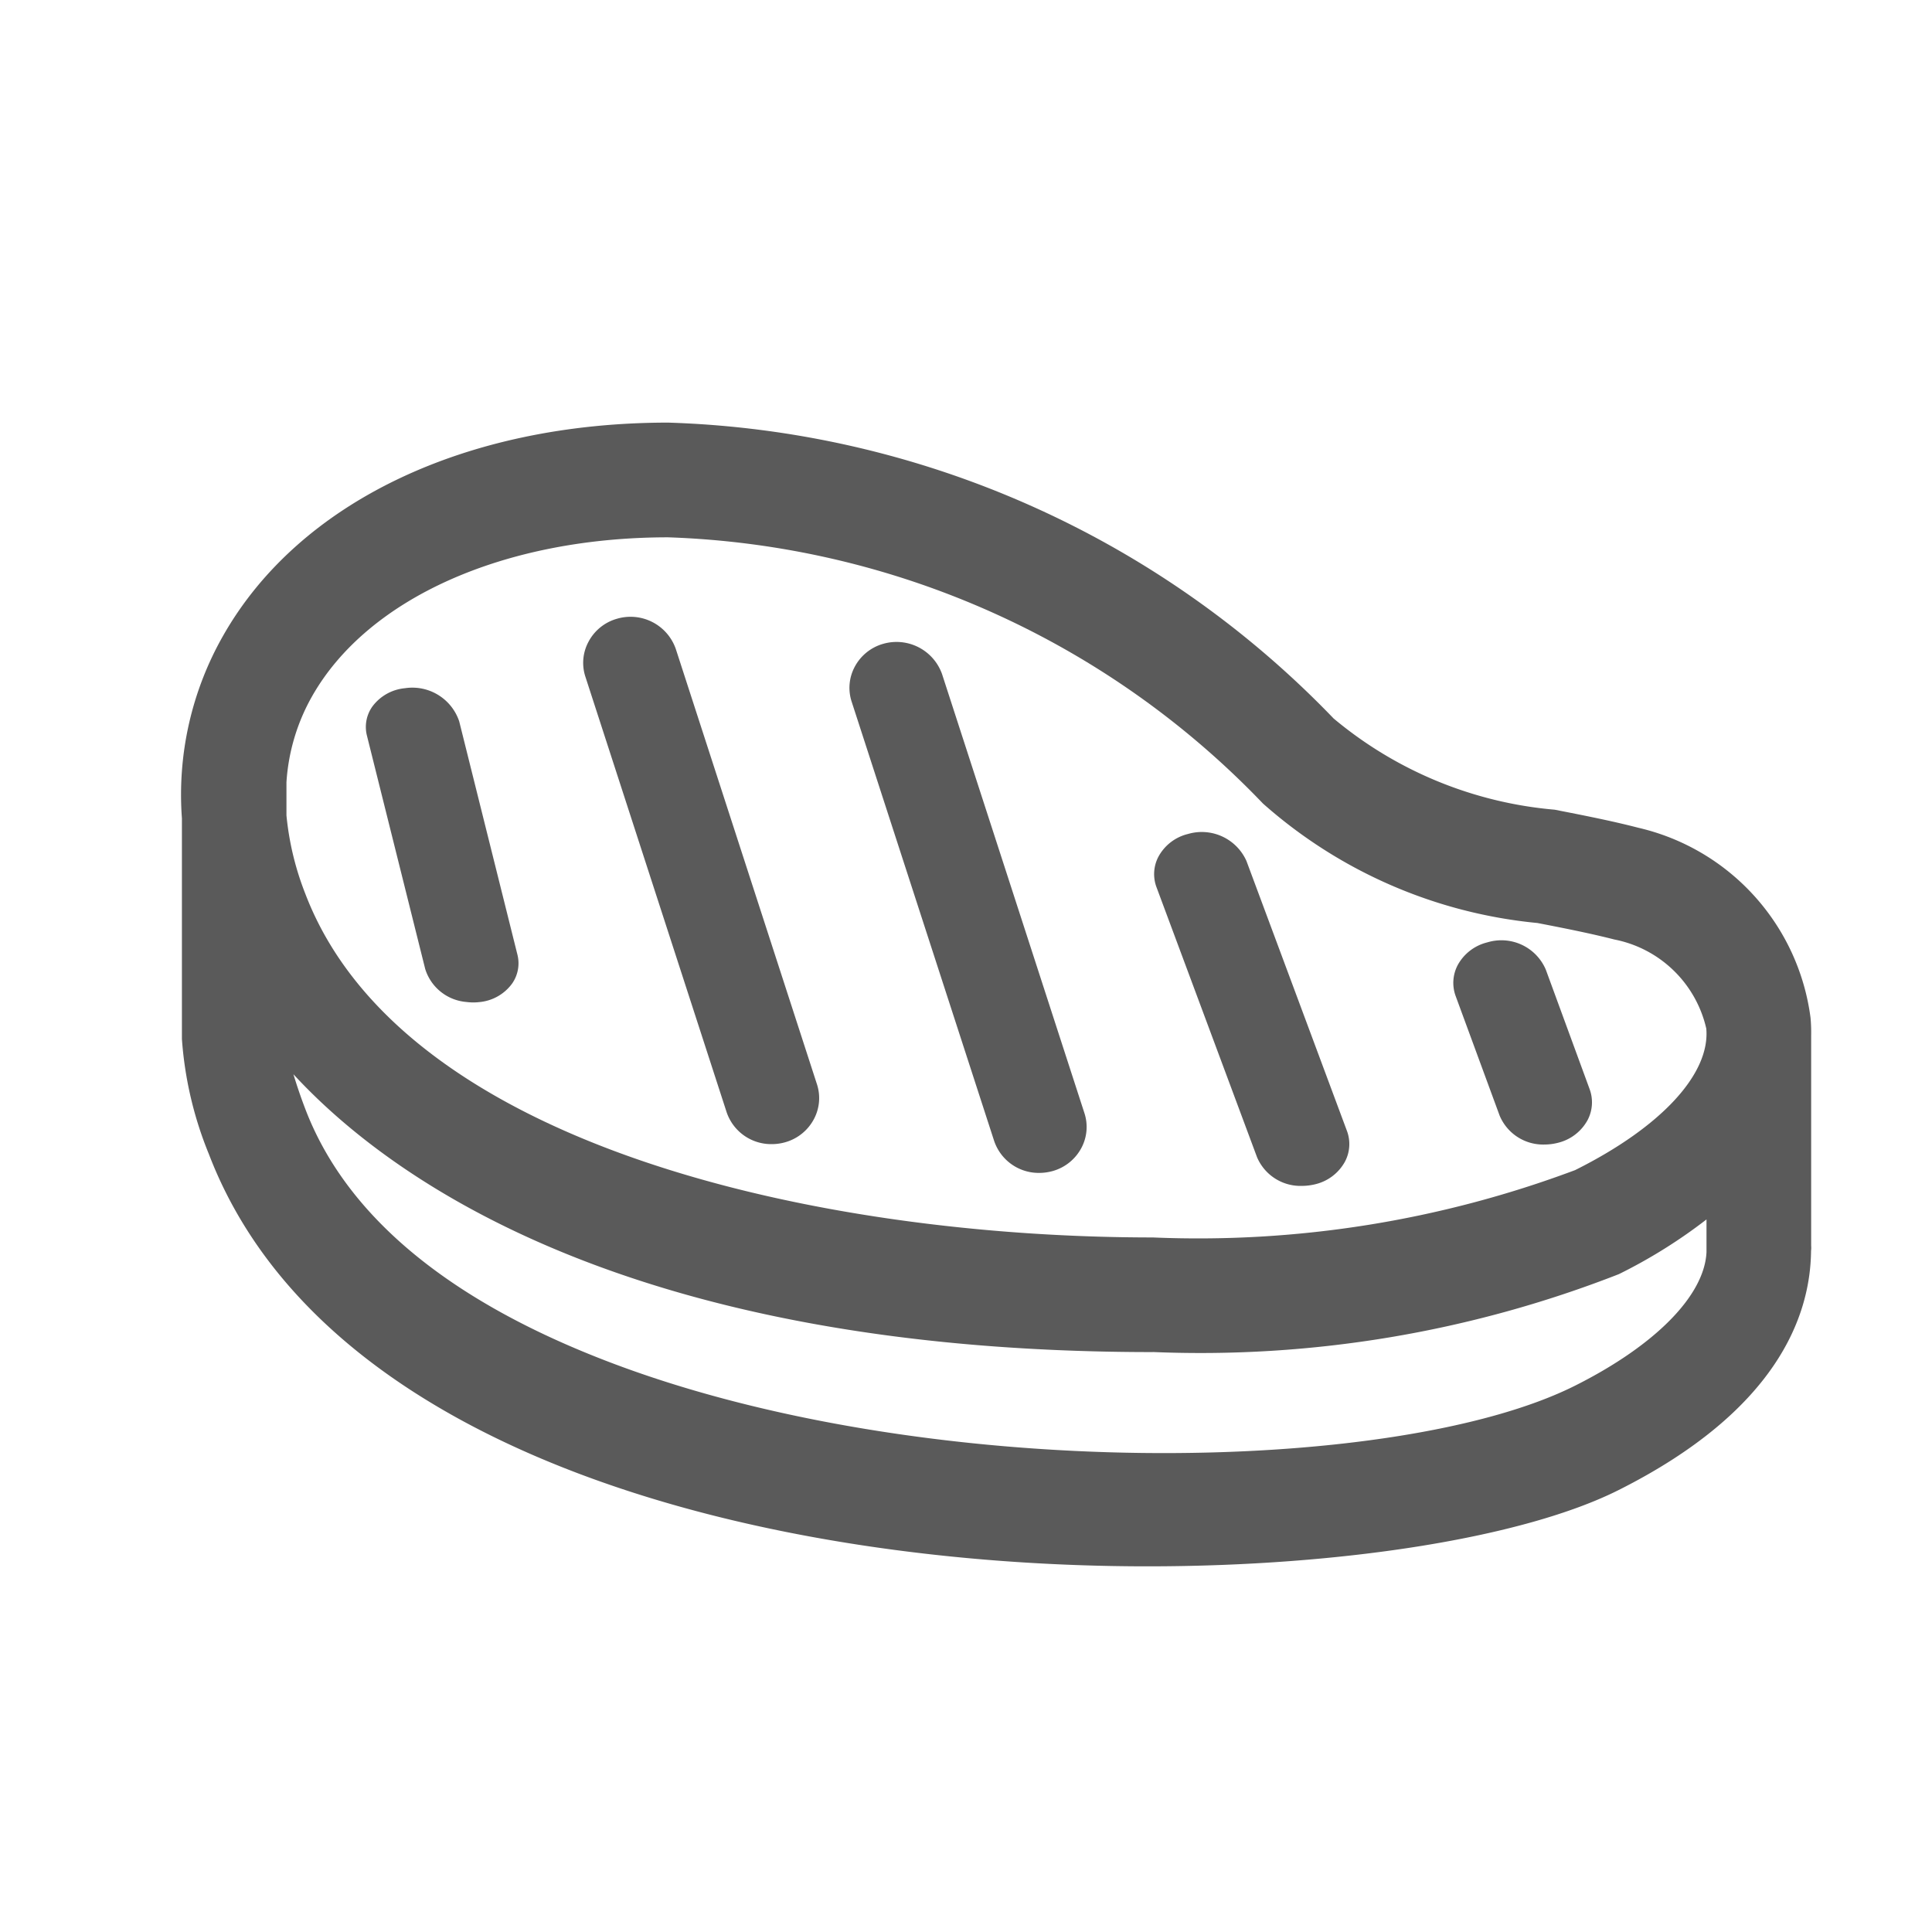
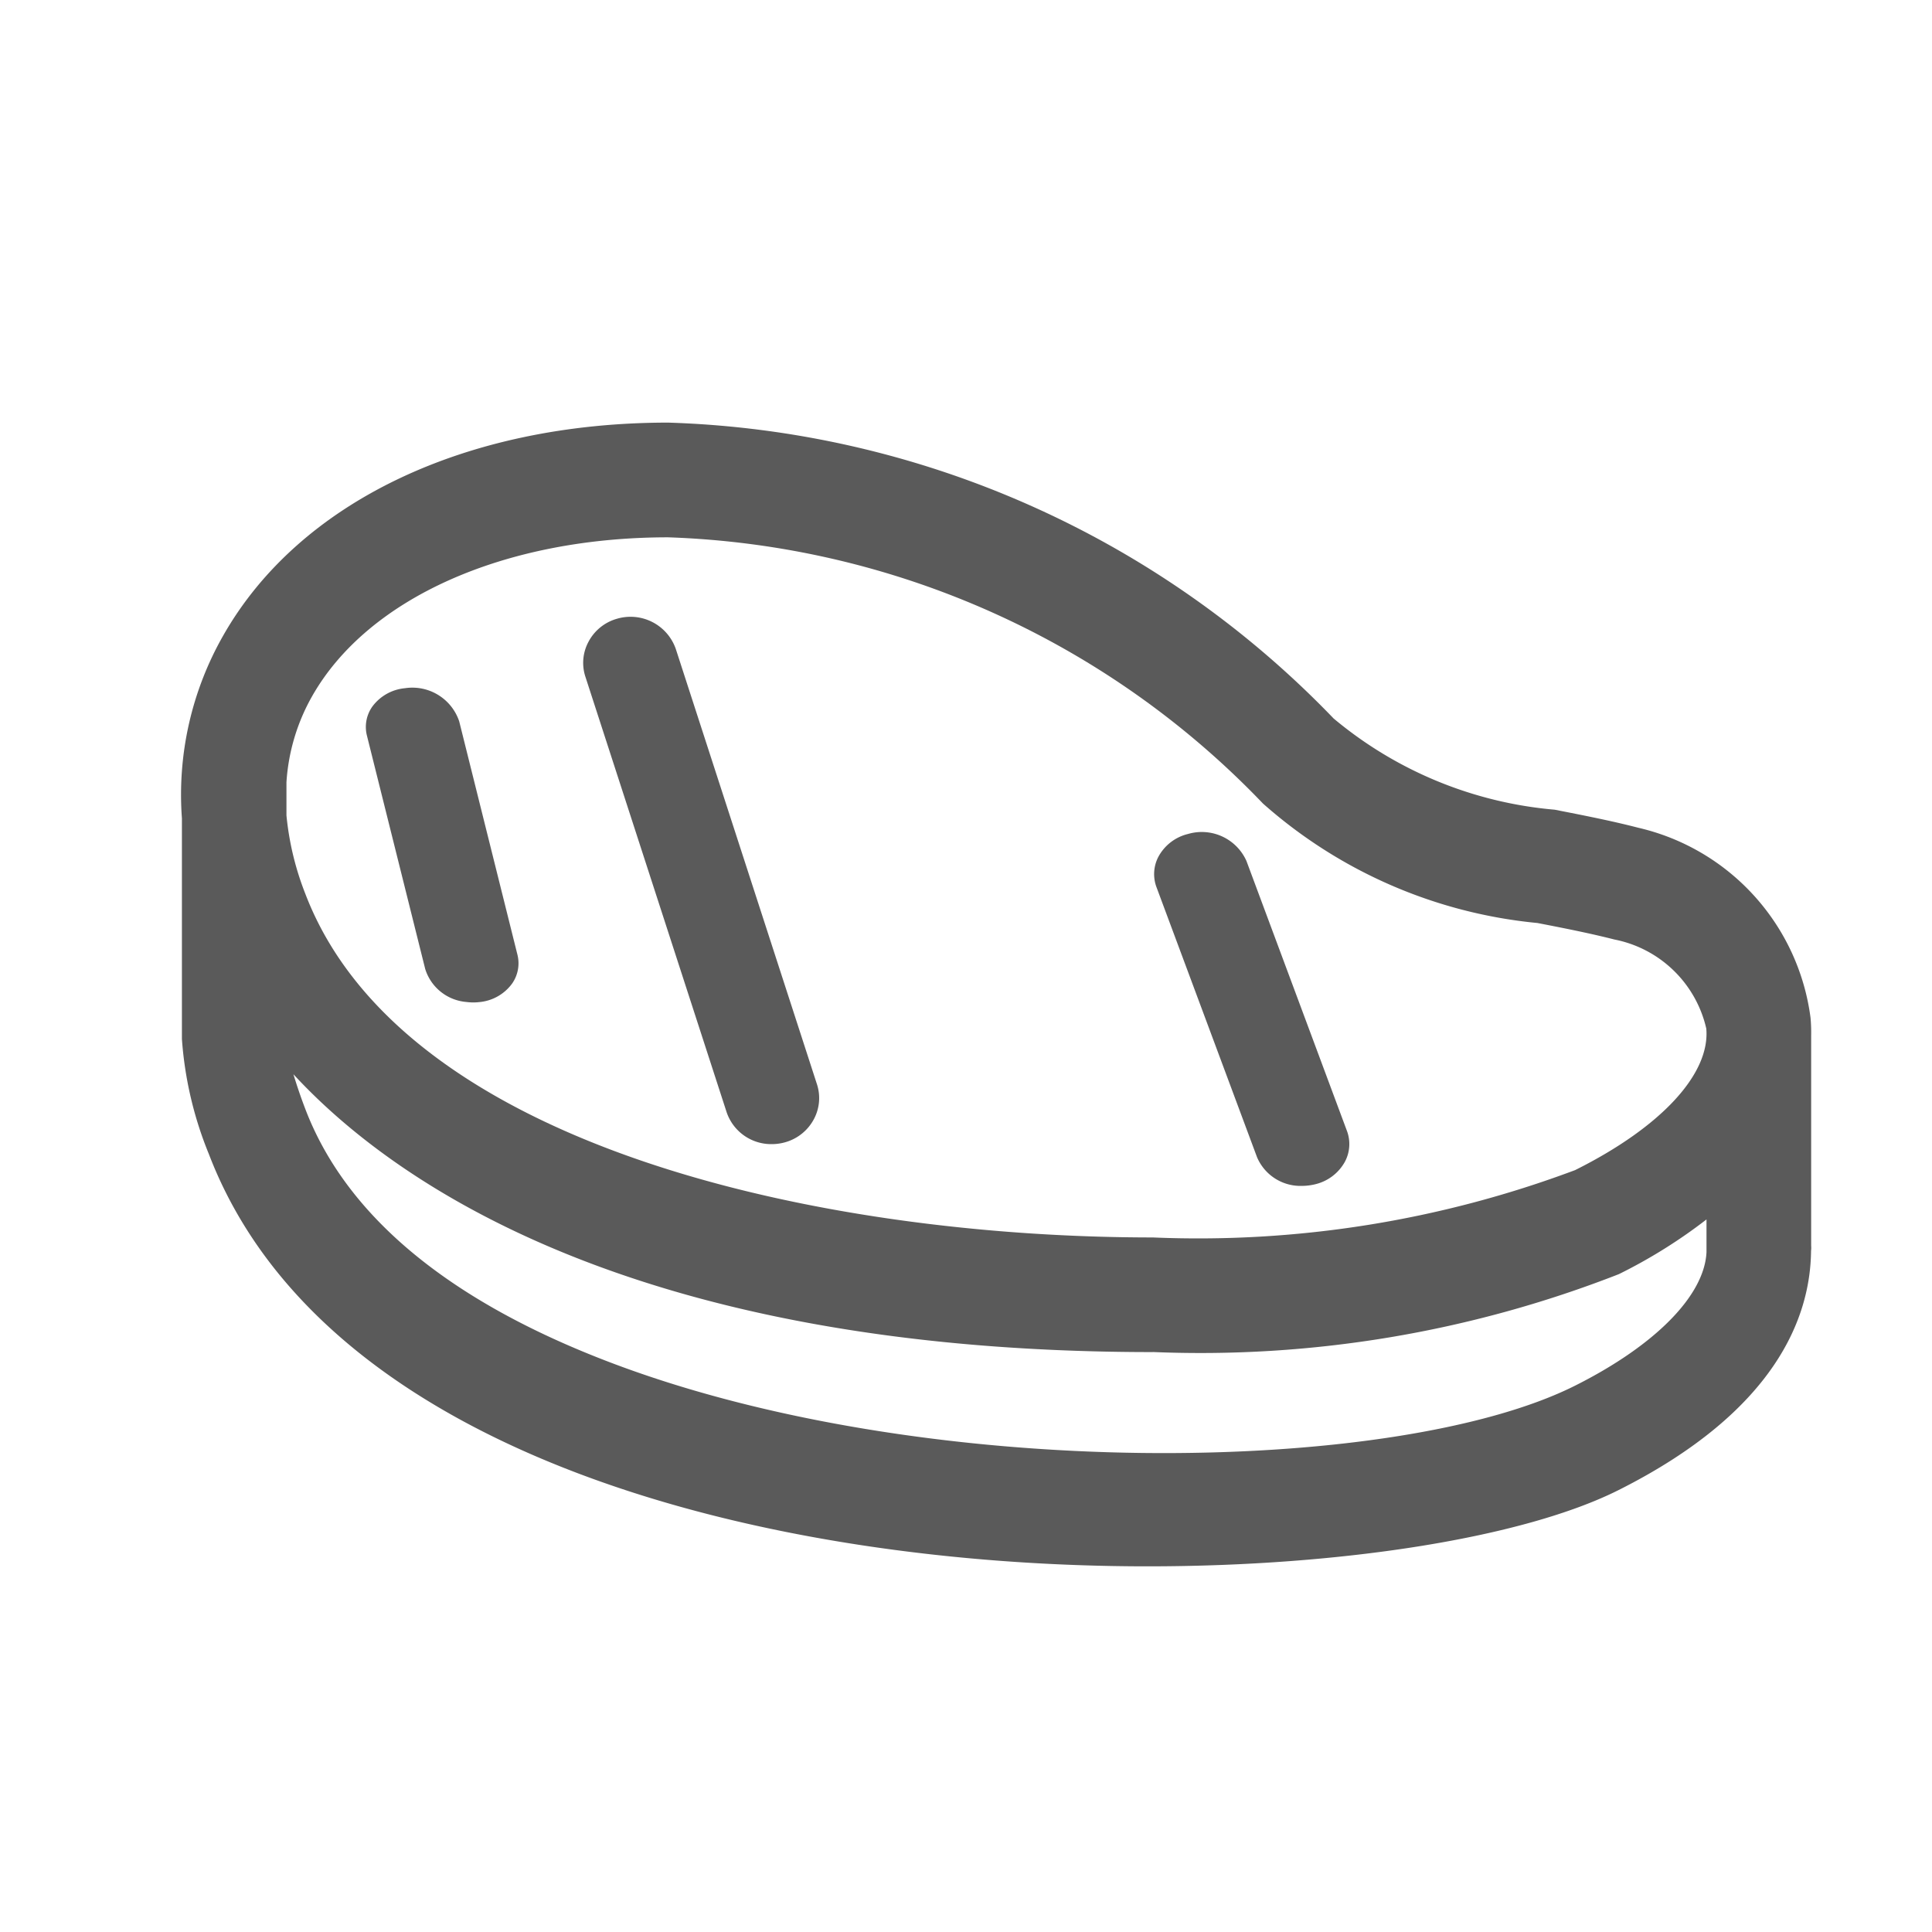
<svg xmlns="http://www.w3.org/2000/svg" id="icon_carne" width="86" height="86" viewBox="0 0 86 86">
  <rect id="area" width="86" height="86" fill="none" />
  <g id="carnes" transform="translate(8.063 18.812)">
    <path id="Trazado_17114" data-name="Trazado 17114" d="M1320.784,175.874v-9.363a7.312,7.312,0,0,0-.027-.782,10.009,10.009,0,0,0-7.659-8.463c-1.239-.32-2.5-.564-3.733-.806a17.7,17.7,0,0,1-9.839-4.061,42.928,42.928,0,0,0-29.619-13.169c-9.025,0-16.426,3.539-19.8,9.465a14.3,14.3,0,0,0-1.846,8.151v9.825a16.586,16.586,0,0,0,1.2,5.12c5.179,13.529,24.98,18.35,41.782,18.35,8.767,0,16.805-1.3,20.979-3.4,7.025-3.531,8.53-7.732,8.557-10.643A1.062,1.062,0,0,0,1320.784,175.874Zm-10.5-3.373a47.8,47.8,0,0,1-18.812,3c-14.7,0-33.4-4.007-37.717-15.295a12.884,12.884,0,0,1-.841-3.494v-1.473a8.9,8.9,0,0,1,1.147-3.838c2.478-4.359,8.547-7.065,15.84-7.065a38.431,38.431,0,0,1,26.483,11.852,21.5,21.5,0,0,0,12.215,5.316c1.134.22,2.306.449,3.424.734a5.227,5.227,0,0,1,4.093,3.967c.177,2.016-2.005,4.383-5.83,6.294Zm-18.812,8.1a51.146,51.146,0,0,0,20.753-3.467,23.043,23.043,0,0,0,3.9-2.435v1.454c-.089,1.93-2.274,4.15-5.843,5.942-7.952,4-29.025,4.378-43.237-1.139-7.022-2.722-11.492-6.477-13.284-11.153-.223-.58-.395-1.1-.537-1.567,4.254,4.617,14.864,12.368,38.259,12.368Z" transform="translate(-1248.226 -139.23)" fill="#5a5a5a" />
-     <path id="Trazado_17115" data-name="Trazado 17115" d="M1299.685,159.8a2.149,2.149,0,0,0-2.607-1.215,2.053,2.053,0,0,0-1.314,1.008,1.7,1.7,0,0,0-.092,1.382l1.957,5.321h0a2.1,2.1,0,0,0,2,1.287,2.421,2.421,0,0,0,.6-.078,2.053,2.053,0,0,0,1.314-1.008,1.7,1.7,0,0,0,.092-1.379Z" transform="translate(-1238.938 -135.448)" fill="#5a5a5a" />
    <path id="Trazado_17116" data-name="Trazado 17116" d="M1288.491,155.785a2.178,2.178,0,0,0-2.6-1.2,2.041,2.041,0,0,0-1.314,1.005,1.666,1.666,0,0,0-.089,1.365l4.475,12.018h0a2.1,2.1,0,0,0,2,1.277,2.508,2.508,0,0,0,.6-.075,2.048,2.048,0,0,0,1.314-1.005,1.673,1.673,0,0,0,.089-1.365Z" transform="translate(-1241.071 -136.274)" fill="#5a5a5a" />
-     <path id="Trazado_17117" data-name="Trazado 17117" d="M1277.188,148.871a2.15,2.15,0,0,0-2.631-1.344,2.074,2.074,0,0,0-1.26,1.027,1.983,1.983,0,0,0-.132,1.548l6.338,19.538a2.094,2.094,0,0,0,2.011,1.435,2.242,2.242,0,0,0,.62-.089,2.082,2.082,0,0,0,1.26-1.029,1.983,1.983,0,0,0,.131-1.545Z" transform="translate(-1243.317 -137.677)" fill="#5a5a5a" />
    <path id="Trazado_17118" data-name="Trazado 17118" d="M1267.29,147.934a2.134,2.134,0,0,0-2.631-1.344,2.067,2.067,0,0,0-1.26,1.029,1.979,1.979,0,0,0-.135,1.545l6.284,19.377a2.094,2.094,0,0,0,2.013,1.432,2.209,2.209,0,0,0,.618-.089,2.08,2.08,0,0,0,1.26-1.029,1.984,1.984,0,0,0,.135-1.543Z" transform="translate(-1245.27 -137.856)" fill="#5a5a5a" />
    <path id="Trazado_17119" data-name="Trazado 17119" d="M1259.164,150.608a2.2,2.2,0,0,0-2.419-1.475,2.038,2.038,0,0,0-1.452.822,1.57,1.57,0,0,0-.236,1.29l2.593,10.384h0a2.1,2.1,0,0,0,1.828,1.47,2.5,2.5,0,0,0,.317.021q.135,0,.269-.016a2.031,2.031,0,0,0,1.452-.82,1.576,1.576,0,0,0,.239-1.293Z" transform="translate(-1246.786 -137.31)" fill="#5a5a5a" />
  </g>
</svg>